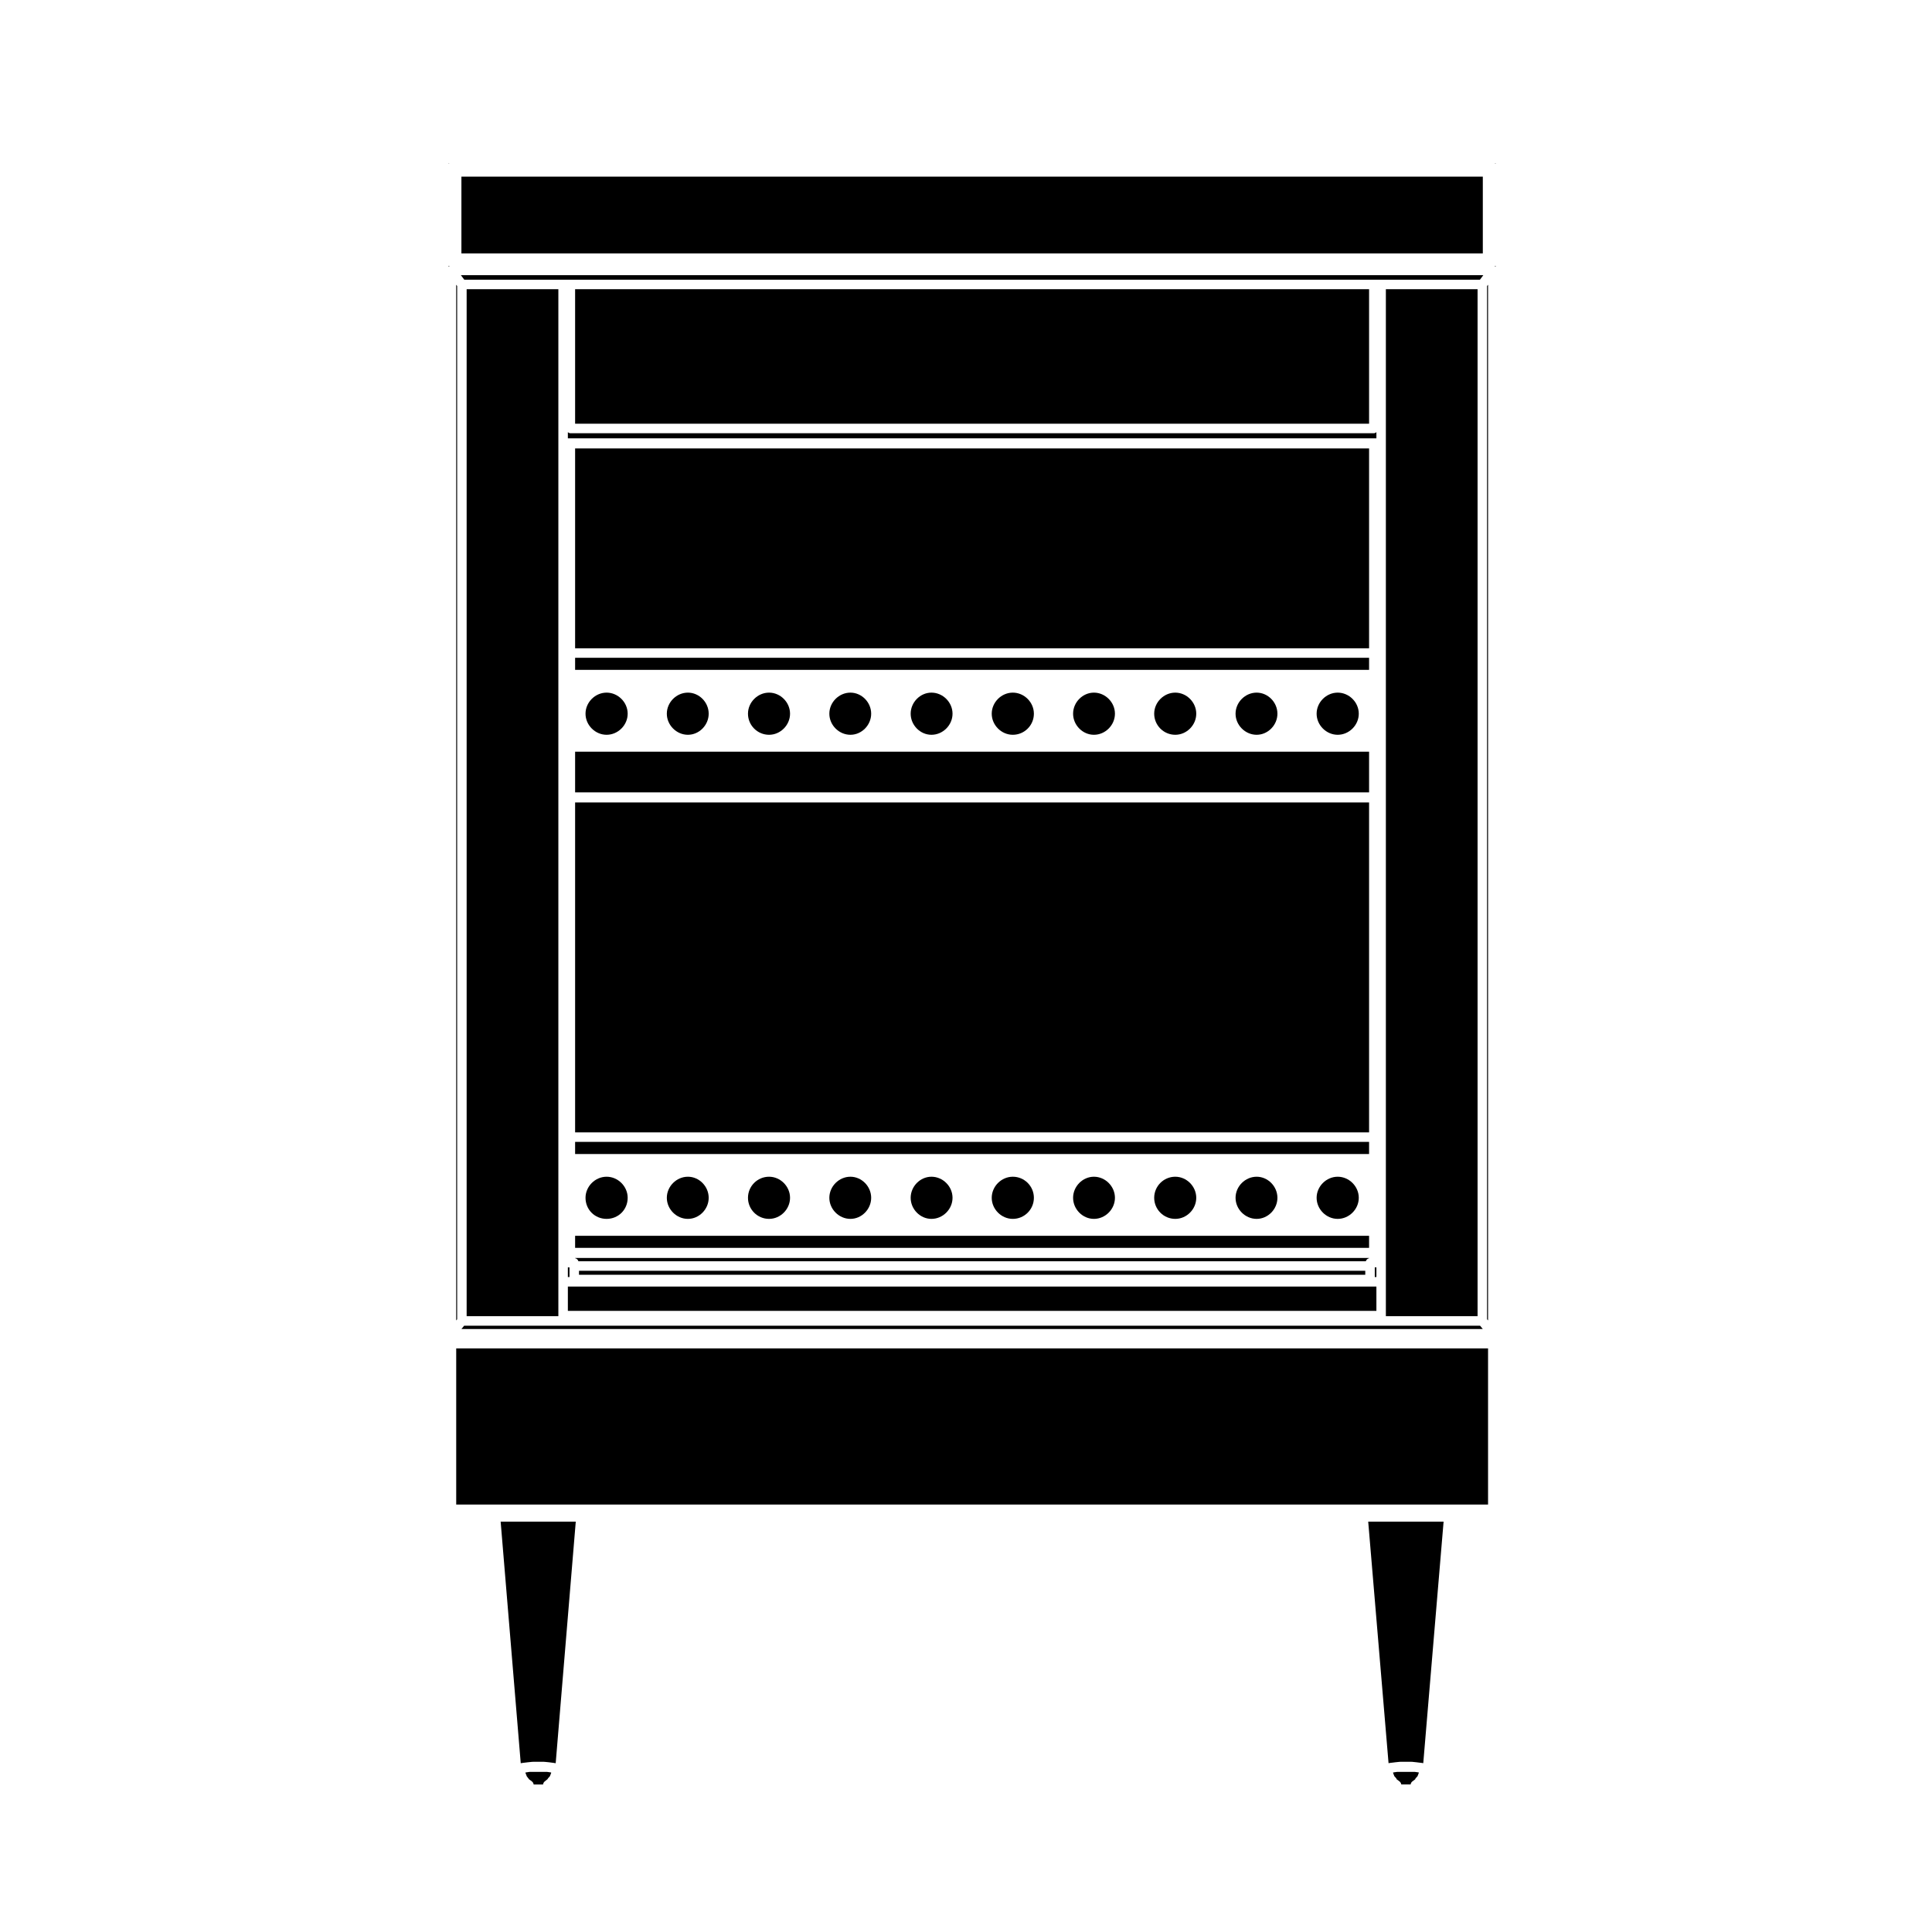
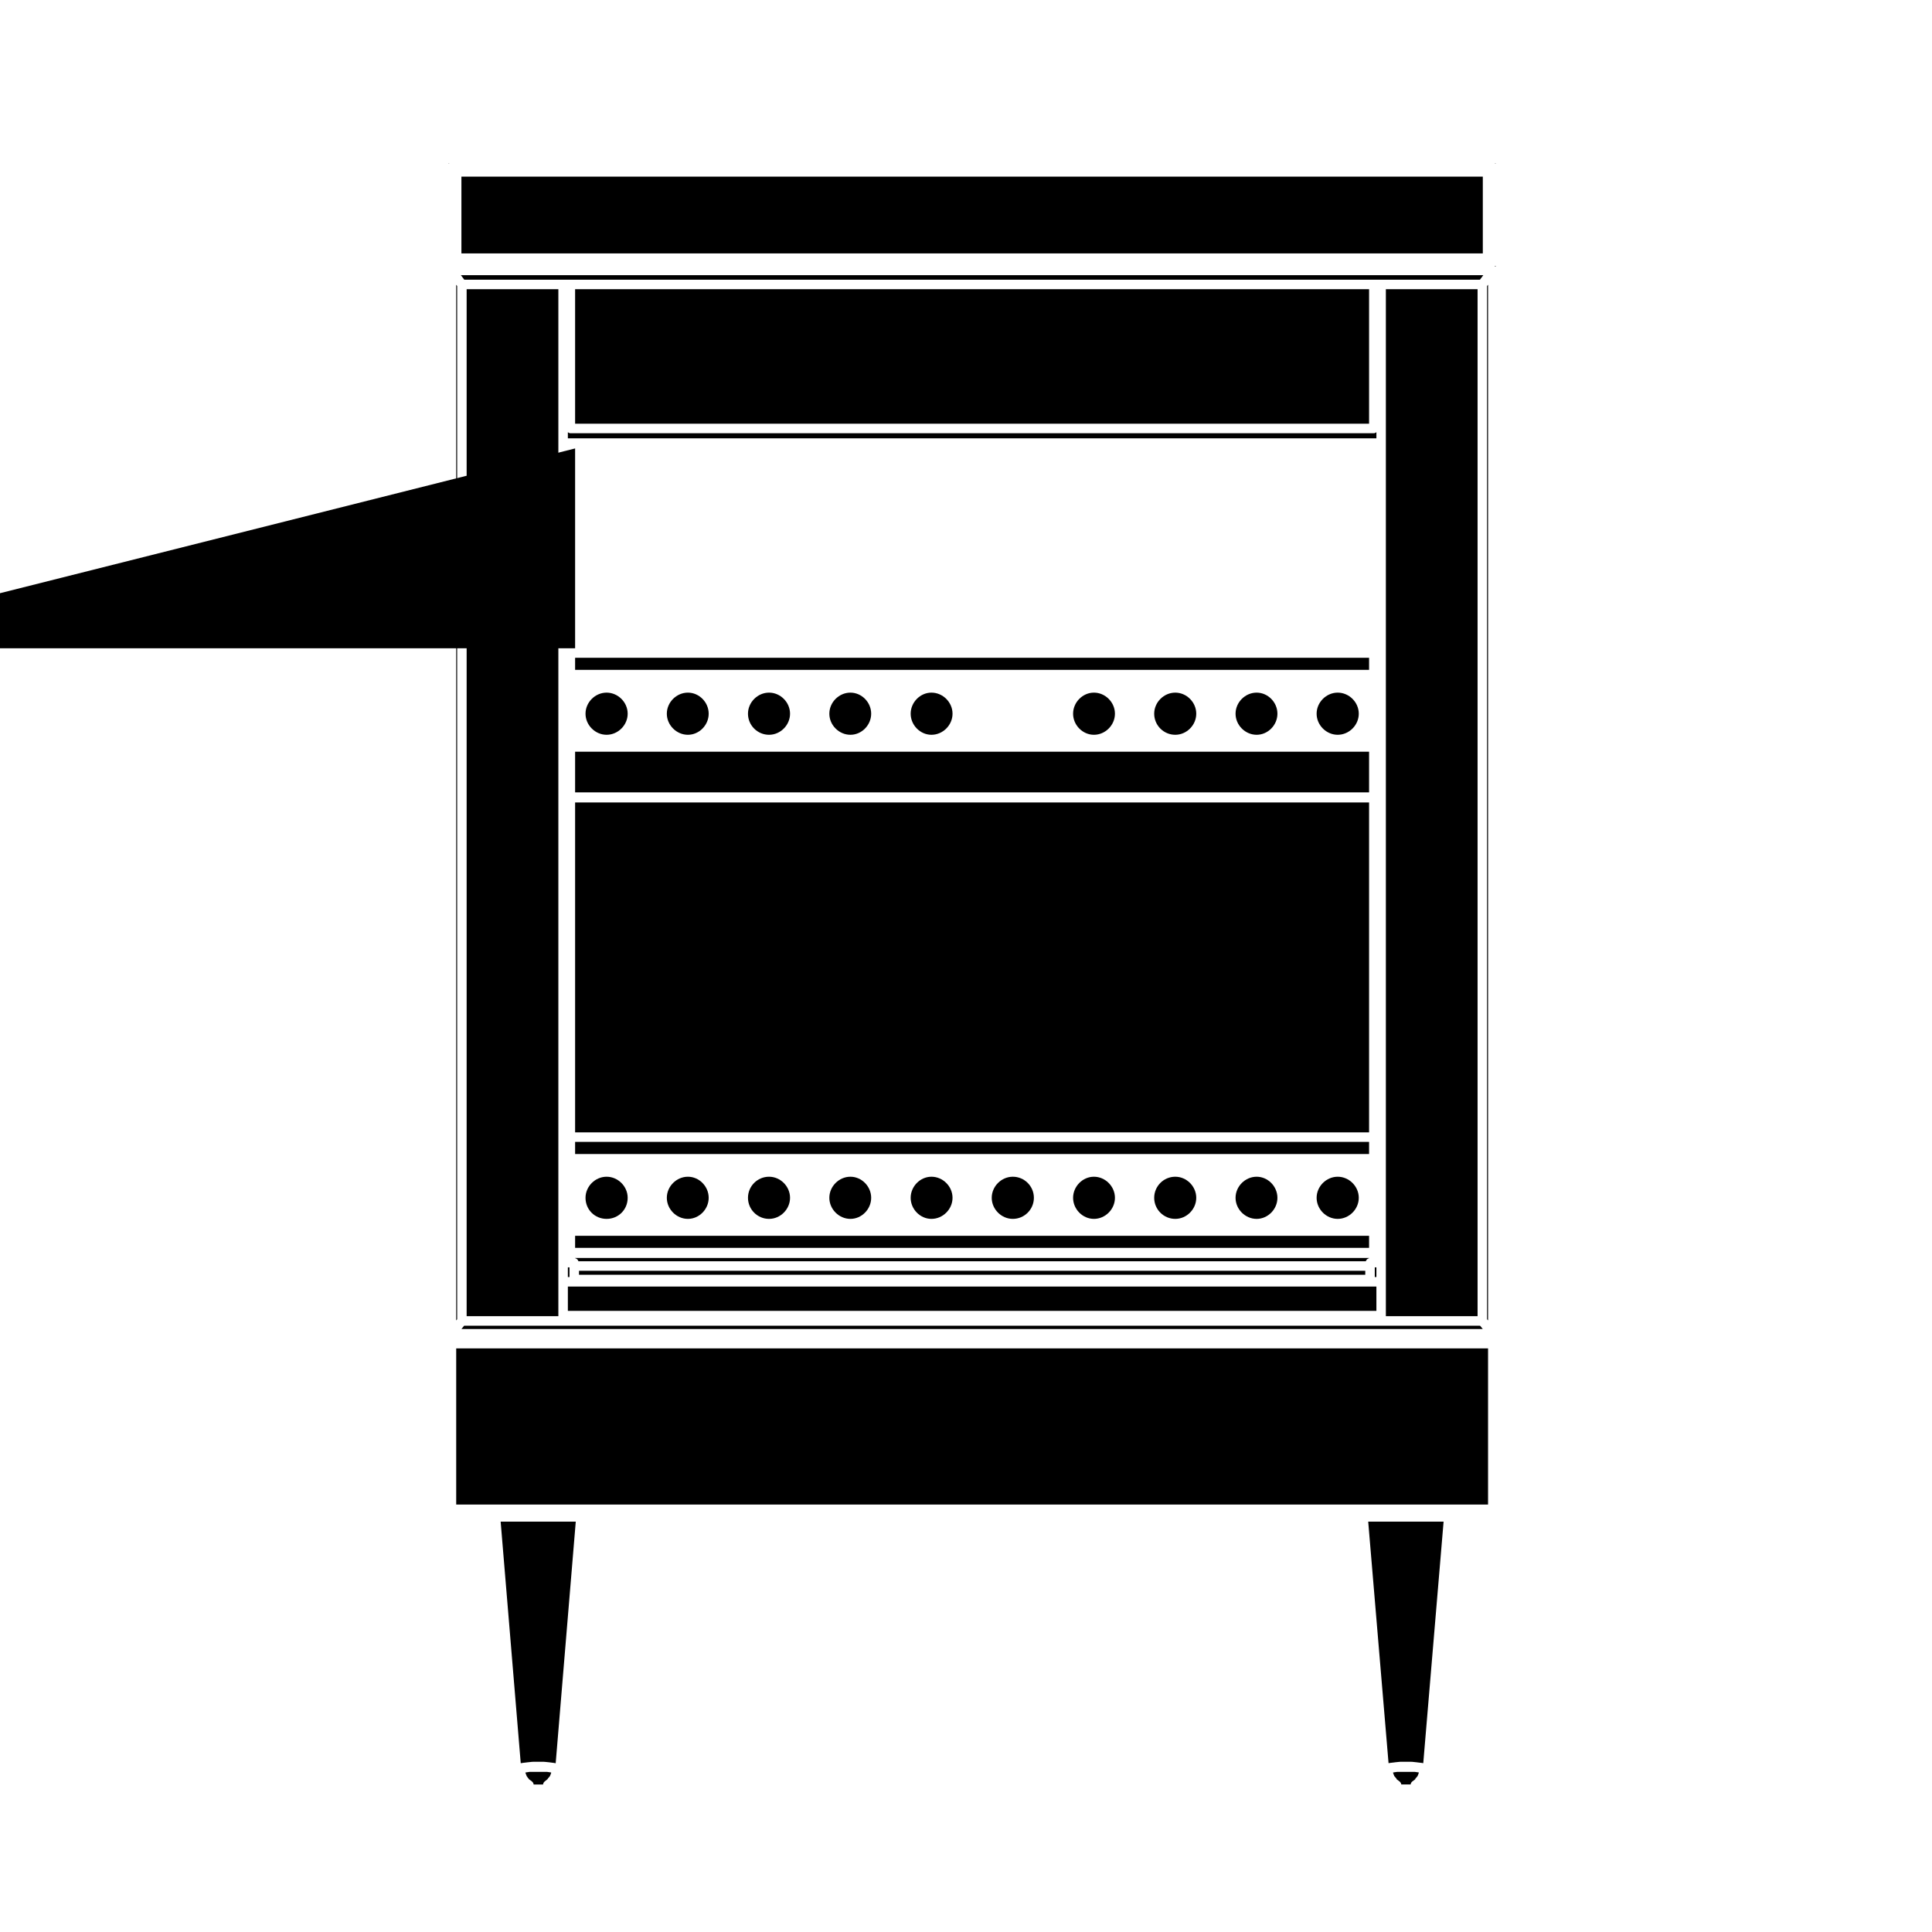
<svg xmlns="http://www.w3.org/2000/svg" fill="#000000" width="800px" height="800px" version="1.1" viewBox="144 144 512 512">
  <g>
    <path d="m511.98 611.26 0.27-0.051 0.039 0.008 0.035-0.02 1.234-0.148h0.004l0.016-0.008 1.406-0.148 0.07 0.02 0.066-0.027h2.922l0.059 0.027 0.07-0.02 1.406 0.148 0.016 0.008h0.004l1.234 0.148 0.031 0.02 0.039-0.008 0.277 0.051 5.387-64.008h-19.977z" />
    <path d="m518.89 613.56h-4.606l-0.863 0.125-0.25 0.051 0.012 0.109 0.328 0.855 0.543 0.613c0.051 0.055 0.031 0.133 0.07 0.195 0.016 0.02 0.039 0.031 0.055 0.055l0.68 0.508c0.281 0.211 0.449 0.516 0.5 0.832h2.465c0.047-0.316 0.211-0.625 0.492-0.832l0.664-0.492c0.016-0.035 0.055-0.039 0.07-0.07 0.039-0.066 0.02-0.141 0.07-0.195l0.543-0.613 0.352-0.922 0.012-0.047-0.277-0.055z" />
    <path d="m264.9 542.72h273.45v-41.383h-273.45z" />
    <path d="m290.86 611.21c0.004 0 0.012-0.004 0.02-0.004l0.383 0.066 5.32-64.02h-19.906l5.324 64.02 0.352-0.059c0.012 0 0.016 0.012 0.023 0.004 0.012 0 0.016-0.016 0.031-0.016l1.254-0.152h0.004c0.004 0 0.004-0.004 0.012-0.004l1.387-0.145c0.023-0.004 0.047 0.023 0.07 0.02 0.02 0 0.035-0.023 0.059-0.023h2.945c0.023 0 0.039 0.023 0.066 0.023 0.023 0.004 0.047-0.023 0.07-0.02l1.391 0.141c0.004 0 0.012 0.012 0.016 0.012 0.004 0 0.012-0.004 0.012-0.004l1.152 0.152c0.004-0.004 0.008 0.008 0.016 0.008z" />
    <path d="m287.91 613.56h-3.543l-0.887 0.133-0.258 0.055 0.012 0.039 0.367 0.957 0.422 0.551 0.066 0.055c0.051 0.047 0.039 0.109 0.082 0.16l0.762 0.562c0.281 0.207 0.449 0.516 0.492 0.832h2.488c0.047-0.301 0.18-0.594 0.434-0.801l0.777-0.629c0.004-0.004 0.012 0 0.016-0.004 0.031-0.047 0.012-0.105 0.051-0.152l0.543-0.609 0.328-0.863 0.012-0.109-0.242-0.051-0.871-0.125z" />
    <path d="m538.09 493.61 0.258 0.316v-274.47l-0.258 0.344z" />
    <path d="m264.9 219.46v274.47l0.25-0.316v-273.81z" />
    <path d="m540.36 214.66v-0.211c-0.09 0.074-0.207 0.09-0.312 0.133 0.102 0.039 0.223 0.008 0.312 0.078z" />
    <path d="m540.36 187.38v-0.109h-0.25c0.078 0.039 0.18 0.051 0.25 0.109z" />
    <path d="m296.41 318.32h210.41v3.199h-210.41z" />
-     <path d="m296.41 262.84h210.41v52.965h-210.41z" />
+     <path d="m296.41 262.84v52.965h-210.41z" />
    <path d="m294.49 479.86h0.43v2.57h-0.43z" />
    <path d="m294.49 484.95h214.27v6.445h-214.27z" />
    <path d="m511.27 220.64v272.16h24.301v-272.16z" />
    <path d="m267.04 218.12h269.16l0.898-1.199h-270.96z" />
    <path d="m266.28 190.81v20.348h270.68v-20.348z" />
-     <path d="m262.88 214.66c0.098-0.07 0.211-0.039 0.312-0.082-0.105-0.047-0.223-0.059-0.312-0.133z" />
    <path d="m262.88 187.38c0.074-0.059 0.172-0.07 0.258-0.105h-0.258z" />
    <path d="m506.83 477.44v-0.07h-210.41v0.07c0.434 0.102 0.734 0.395 0.871 0.812h208.66c0.141-0.418 0.445-0.711 0.879-0.812z" />
    <path d="m296.41 220.64h210.41v35.648h-210.41z" />
    <path d="m508.33 479.86h0.43v2.57h-0.43z" />
    <path d="m294.49 258.54v1.629h214.27v-1.629c-0.203 0.133-0.406 0.277-0.672 0.277h-212.94c-0.258 0-0.465-0.148-0.664-0.277z" />
    <path d="m291.97 483.69v-263.05h-24.305v272.16h24.305z" />
    <path d="m266.29 496.2h270.66l-0.715-0.875h-269.23z" />
    <path d="m296.41 343.21h210.41v10.777h-210.41z" />
    <path d="m296.41 356.66h210.41v87.43h-210.41z" />
    <path d="m296.41 446.61h210.41v3.219h-210.41z" />
    <path d="m297.44 480.77h208.37v1.055h-208.37z" />
    <path d="m296.41 471.5h210.41v3.195h-210.41z" />
    <path d="m310.34 333.14c0-3.031-2.559-5.586-5.586-5.586s-5.586 2.559-5.586 5.586c0 3.027 2.559 5.586 5.586 5.586s5.586-2.555 5.586-5.586z" />
    <path d="m331.81 333.14c0-3.031-2.519-5.586-5.508-5.586-3.031 0-5.586 2.559-5.586 5.586 0 3.027 2.559 5.586 5.586 5.586 2.984 0.004 5.508-2.555 5.508-5.586z" />
    <path d="m353.37 333.14c0-3.031-2.551-5.586-5.562-5.586-3.031 0-5.586 2.559-5.586 5.586 0 3.078 2.508 5.586 5.586 5.586 3.012 0.004 5.562-2.555 5.562-5.586z" />
    <path d="m374.87 333.14c0-3.031-2.519-5.586-5.5-5.586-3.031 0-5.586 2.559-5.586 5.586 0 3.027 2.559 5.586 5.586 5.586 2.981 0.004 5.5-2.555 5.5-5.586z" />
    <path d="m396.43 333.14c0-3.031-2.559-5.586-5.586-5.586-2.984 0-5.508 2.559-5.508 5.586 0 3.027 2.519 5.586 5.508 5.586 3.027 0.004 5.586-2.555 5.586-5.586z" />
-     <path d="m417.99 333.14c0-3.031-2.559-5.586-5.586-5.586s-5.586 2.559-5.586 5.586c0 3.027 2.559 5.586 5.586 5.586 3.078 0.004 5.586-2.504 5.586-5.586z" />
    <path d="m439.47 333.14c0-3.031-2.551-5.586-5.566-5.586-2.992 0-5.523 2.559-5.523 5.586 0 3.027 2.527 5.586 5.523 5.586 3.016 0.004 5.566-2.555 5.566-5.586z" />
    <path d="m461.02 333.14c0-3.031-2.551-5.586-5.562-5.586-3.031 0-5.586 2.559-5.586 5.586 0 3.078 2.508 5.586 5.586 5.586 3.016 0.004 5.562-2.555 5.562-5.586z" />
    <path d="m482.53 333.14c0-3.031-2.519-5.586-5.508-5.586-3.031 0-5.586 2.559-5.586 5.586 0 3.027 2.559 5.586 5.586 5.586 2.988 0.004 5.508-2.555 5.508-5.586z" />
    <path d="m504.09 333.14c0-3.031-2.559-5.586-5.586-5.586s-5.586 2.559-5.586 5.586c0 3.027 2.559 5.586 5.586 5.586s5.586-2.555 5.586-5.586z" />
    <path d="m310.34 461.43c0-3.031-2.559-5.586-5.586-5.586s-5.586 2.559-5.586 5.586c0 3.133 2.453 5.586 5.586 5.586s5.586-2.453 5.586-5.586z" />
    <path d="m331.81 461.43c0-3.031-2.519-5.586-5.508-5.586-3.031 0-5.586 2.559-5.586 5.586s2.559 5.586 5.586 5.586c2.984 0.004 5.508-2.555 5.508-5.586z" />
    <path d="m353.37 461.43c0-3.031-2.551-5.586-5.562-5.586-3.082 0-5.586 2.508-5.586 5.586s2.508 5.586 5.586 5.586c3.012 0.004 5.562-2.555 5.562-5.586z" />
    <path d="m374.87 461.43c0-3.031-2.519-5.586-5.5-5.586-3.031 0-5.586 2.559-5.586 5.586s2.559 5.586 5.586 5.586c2.981 0.004 5.5-2.555 5.5-5.586z" />
    <path d="m396.43 461.43c0-3.031-2.559-5.586-5.586-5.586-2.984 0-5.508 2.559-5.508 5.586s2.519 5.586 5.508 5.586c3.027 0.004 5.586-2.555 5.586-5.586z" />
    <path d="m417.99 461.43c0-3.078-2.508-5.586-5.586-5.586-3.031 0-5.586 2.559-5.586 5.586s2.559 5.586 5.586 5.586c3.078 0.004 5.586-2.504 5.586-5.586z" />
    <path d="m439.47 461.43c0-3.031-2.551-5.586-5.566-5.586-2.992 0-5.523 2.559-5.523 5.586s2.527 5.586 5.523 5.586c3.016 0.004 5.566-2.555 5.566-5.586z" />
    <path d="m461.02 461.43c0-3.031-2.551-5.586-5.562-5.586-3.078 0-5.586 2.508-5.586 5.586s2.508 5.586 5.586 5.586c3.016 0.004 5.562-2.555 5.562-5.586z" />
    <path d="m482.53 461.43c0-3.031-2.519-5.586-5.508-5.586-3.031 0-5.586 2.559-5.586 5.586s2.559 5.586 5.586 5.586c2.988 0.004 5.508-2.555 5.508-5.586z" />
    <path d="m504.09 461.43c0-3.031-2.559-5.586-5.586-5.586s-5.586 2.559-5.586 5.586 2.559 5.586 5.586 5.586 5.586-2.555 5.586-5.586z" />
  </g>
</svg>